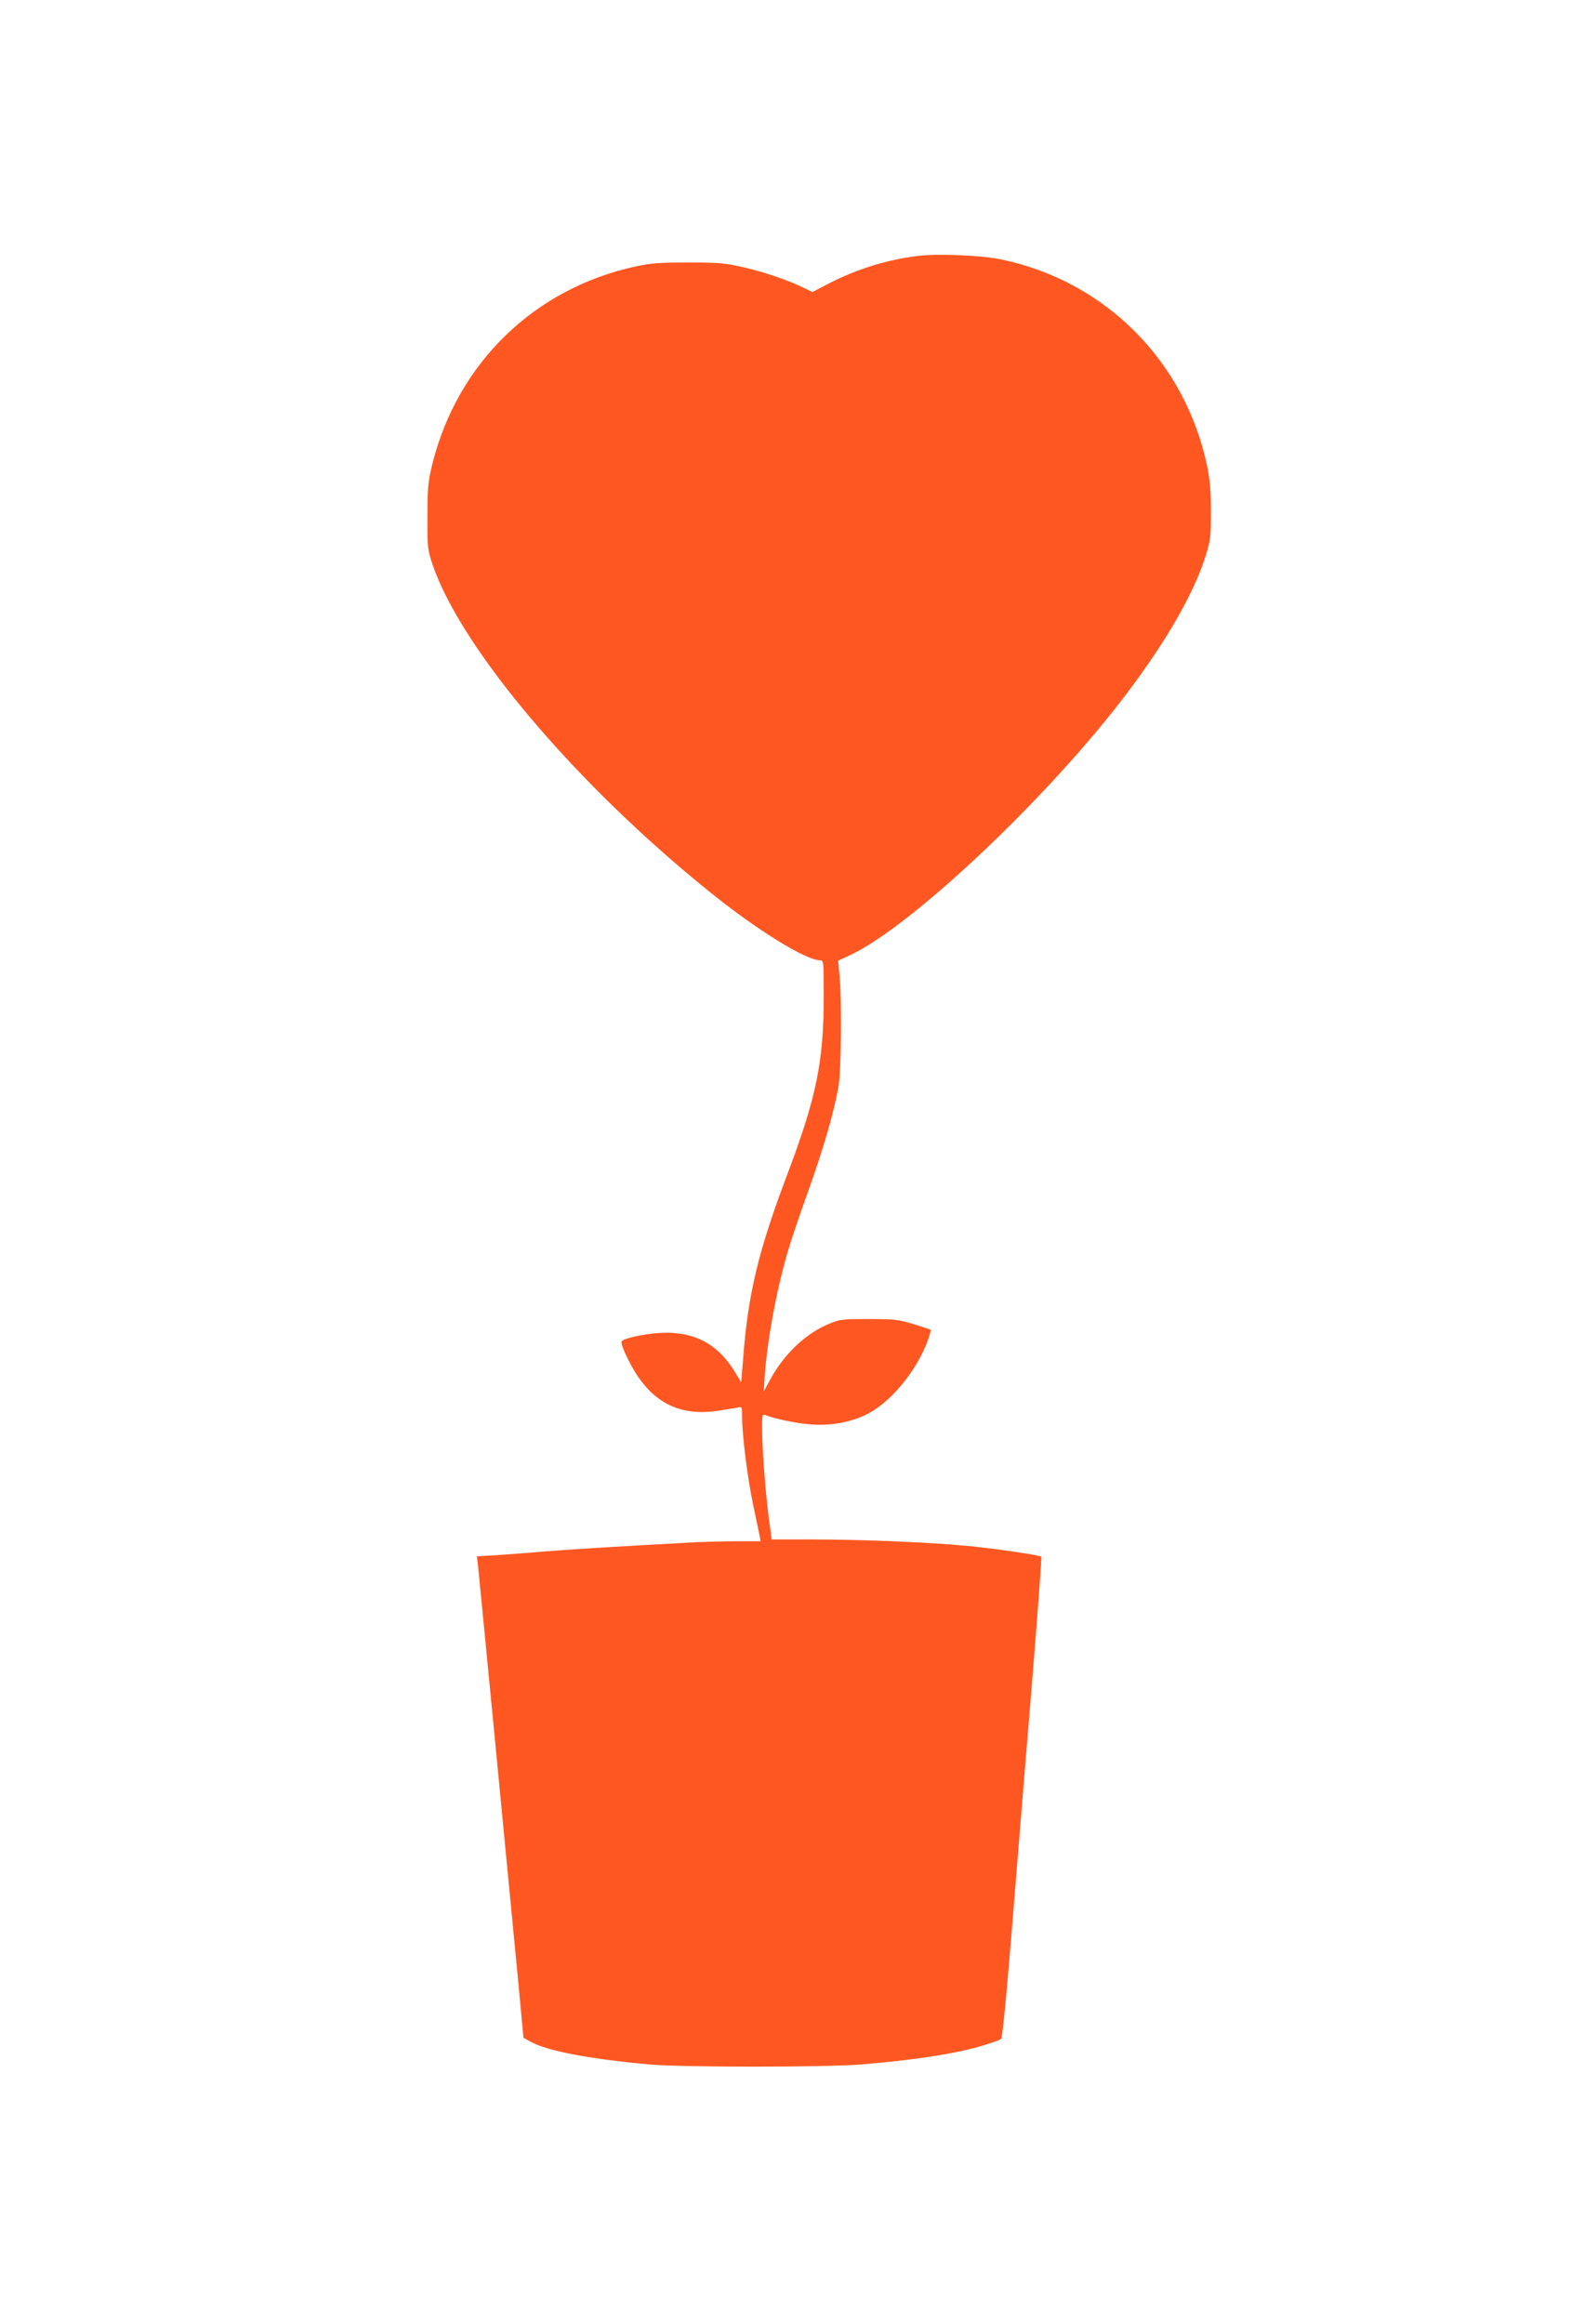
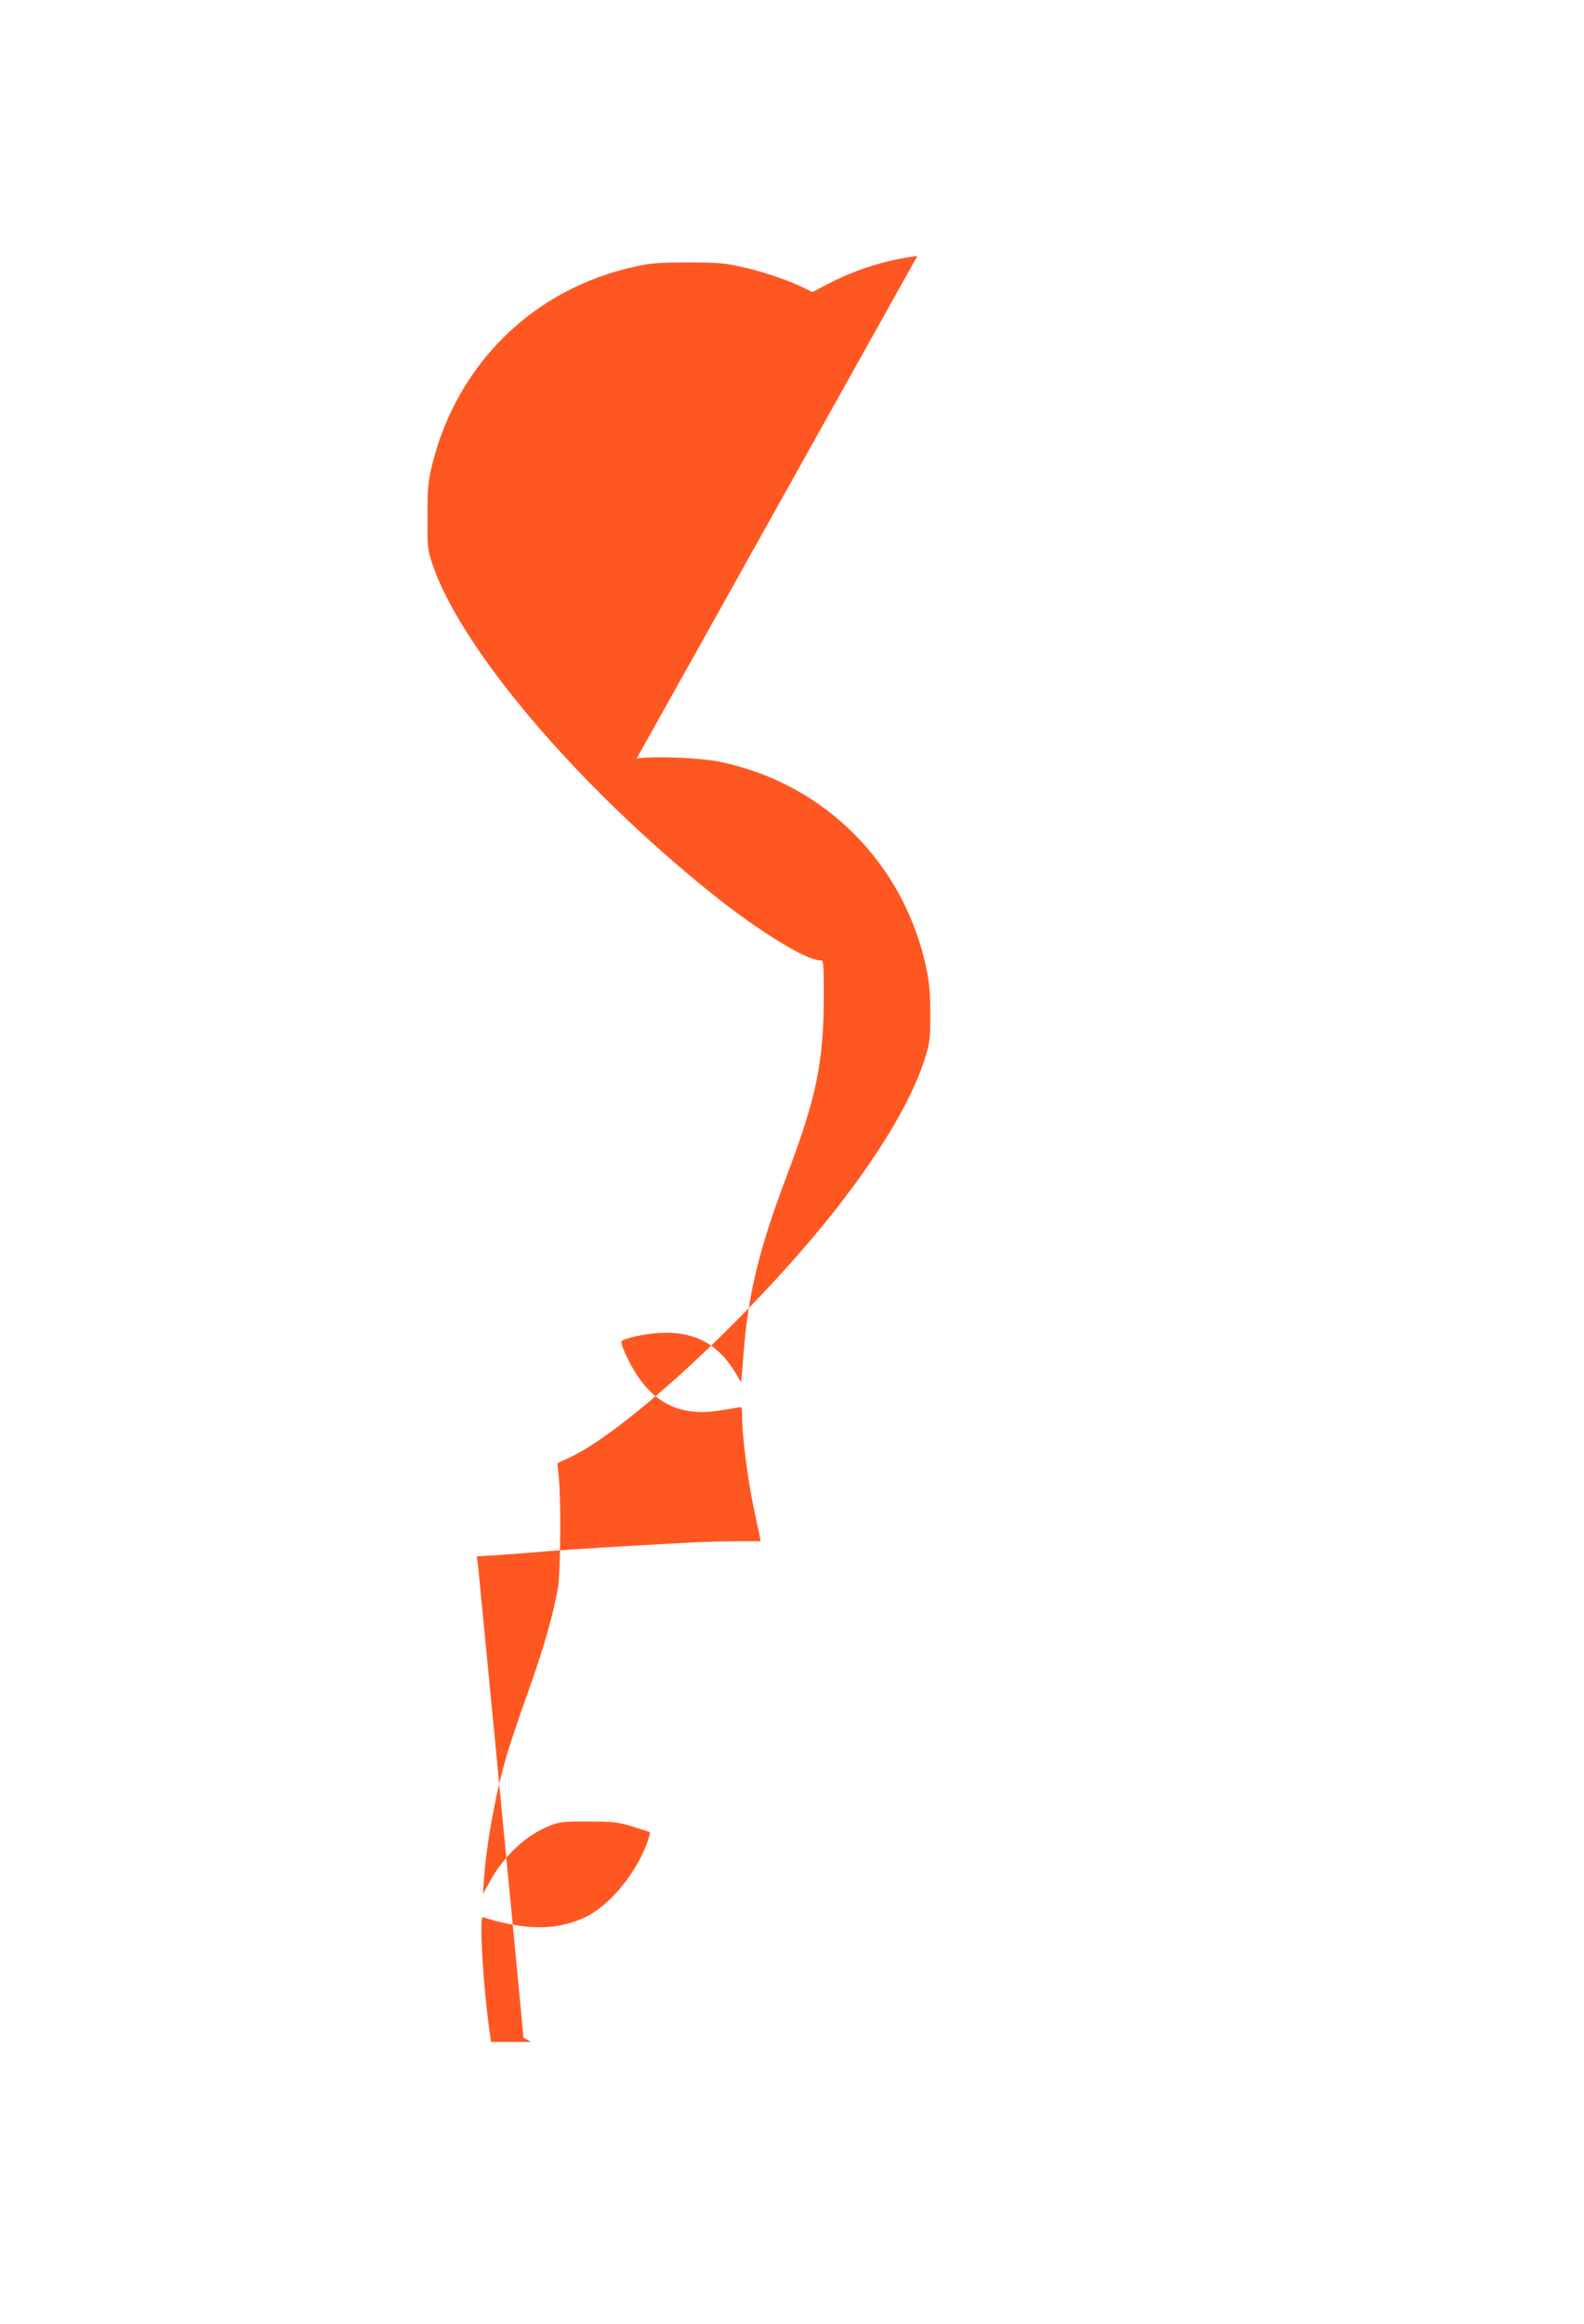
<svg xmlns="http://www.w3.org/2000/svg" version="1.0" width="873pt" height="1280pt" viewBox="0 0 873 1280" preserveAspectRatio="xMidYMid meet">
  <g transform="translate(0,1280) scale(0.1,-0.1)" fill="#ff5722" stroke="none">
-     <path d="M5056 11390 c-169 -21 -332 -72 -485 -150 l-94 -49 -36 18 c-82 42 -224 91 -336 117 -109 25 -138 28 -310 28 -160 0 -206 -3 -293 -22 -558 -121 -980 -532 -1119 -1087 -24 -99 -27 -128 -27 -290 -1 -170 1 -184 27 -262 156 -463 792 -1214 1532 -1809 258 -208 527 -374 605 -374 19 0 20 -6 20 -194 0 -365 -40 -561 -205 -996 -153 -405 -212 -647 -238 -988 l-12 -147 -27 45 c-96 165 -229 237 -417 228 -89 -5 -205 -30 -215 -47 -9 -13 44 -126 90 -194 106 -155 247 -216 436 -189 46 7 95 15 111 18 27 6 27 6 27 -50 0 -103 30 -339 61 -486 17 -80 33 -157 36 -172 l5 -28 -128 0 c-71 0 -172 -3 -224 -5 -441 -24 -671 -38 -825 -50 -99 -9 -227 -18 -284 -22 l-103 -6 6 -46 c5 -44 167 -1720 224 -2316 l27 -290 42 -23 c91 -50 322 -94 653 -124 180 -16 967 -16 1165 0 307 25 543 63 684 108 42 13 81 27 88 32 8 5 30 235 67 692 30 377 79 972 108 1322 28 351 50 640 47 643 -10 9 -256 45 -414 60 -214 20 -581 35 -851 35 l-221 0 -17 128 c-18 141 -36 377 -36 491 0 66 2 72 18 66 50 -20 175 -46 246 -51 111 -9 215 9 306 52 134 63 279 237 343 409 11 31 18 57 16 60 -3 2 -45 16 -94 31 -81 25 -105 28 -245 28 -140 1 -161 -2 -213 -23 -132 -52 -253 -166 -331 -308 l-37 -68 6 90 c15 198 63 462 125 675 15 53 67 207 115 341 86 240 141 431 167 579 14 85 18 477 5 606 l-8 82 65 30 c341 159 1098 875 1526 1442 224 296 373 558 437 765 25 82 27 104 27 240 0 115 -6 174 -22 252 -123 575 -560 1013 -1130 1133 -111 24 -356 34 -466 20z" />
+     <path d="M5056 11390 c-169 -21 -332 -72 -485 -150 l-94 -49 -36 18 c-82 42 -224 91 -336 117 -109 25 -138 28 -310 28 -160 0 -206 -3 -293 -22 -558 -121 -980 -532 -1119 -1087 -24 -99 -27 -128 -27 -290 -1 -170 1 -184 27 -262 156 -463 792 -1214 1532 -1809 258 -208 527 -374 605 -374 19 0 20 -6 20 -194 0 -365 -40 -561 -205 -996 -153 -405 -212 -647 -238 -988 l-12 -147 -27 45 c-96 165 -229 237 -417 228 -89 -5 -205 -30 -215 -47 -9 -13 44 -126 90 -194 106 -155 247 -216 436 -189 46 7 95 15 111 18 27 6 27 6 27 -50 0 -103 30 -339 61 -486 17 -80 33 -157 36 -172 l5 -28 -128 0 c-71 0 -172 -3 -224 -5 -441 -24 -671 -38 -825 -50 -99 -9 -227 -18 -284 -22 l-103 -6 6 -46 c5 -44 167 -1720 224 -2316 l27 -290 42 -23 l-221 0 -17 128 c-18 141 -36 377 -36 491 0 66 2 72 18 66 50 -20 175 -46 246 -51 111 -9 215 9 306 52 134 63 279 237 343 409 11 31 18 57 16 60 -3 2 -45 16 -94 31 -81 25 -105 28 -245 28 -140 1 -161 -2 -213 -23 -132 -52 -253 -166 -331 -308 l-37 -68 6 90 c15 198 63 462 125 675 15 53 67 207 115 341 86 240 141 431 167 579 14 85 18 477 5 606 l-8 82 65 30 c341 159 1098 875 1526 1442 224 296 373 558 437 765 25 82 27 104 27 240 0 115 -6 174 -22 252 -123 575 -560 1013 -1130 1133 -111 24 -356 34 -466 20z" />
  </g>
</svg>